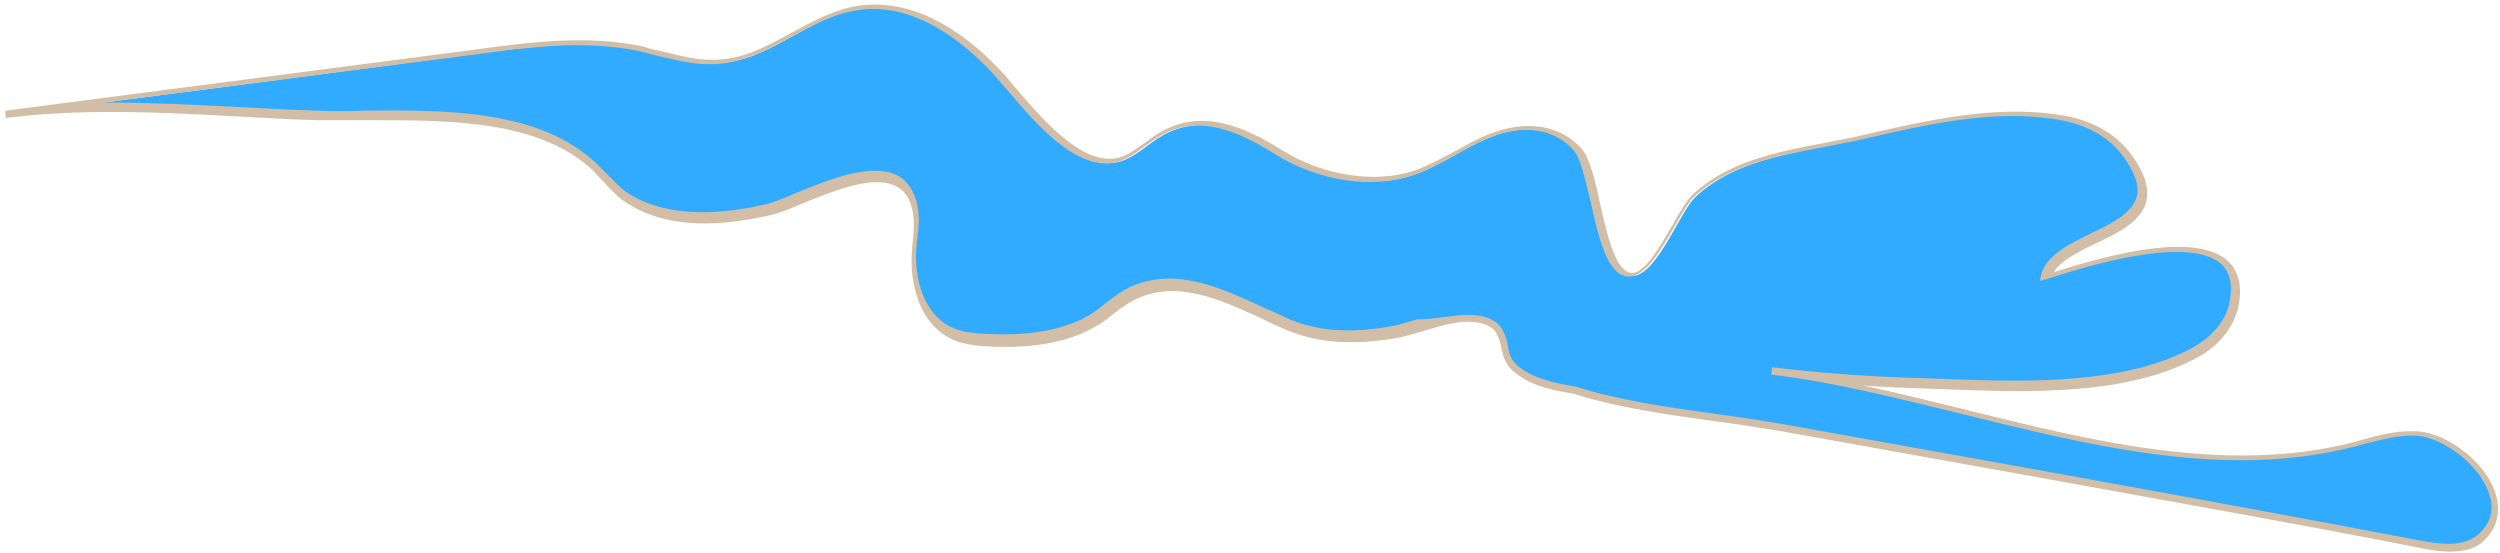
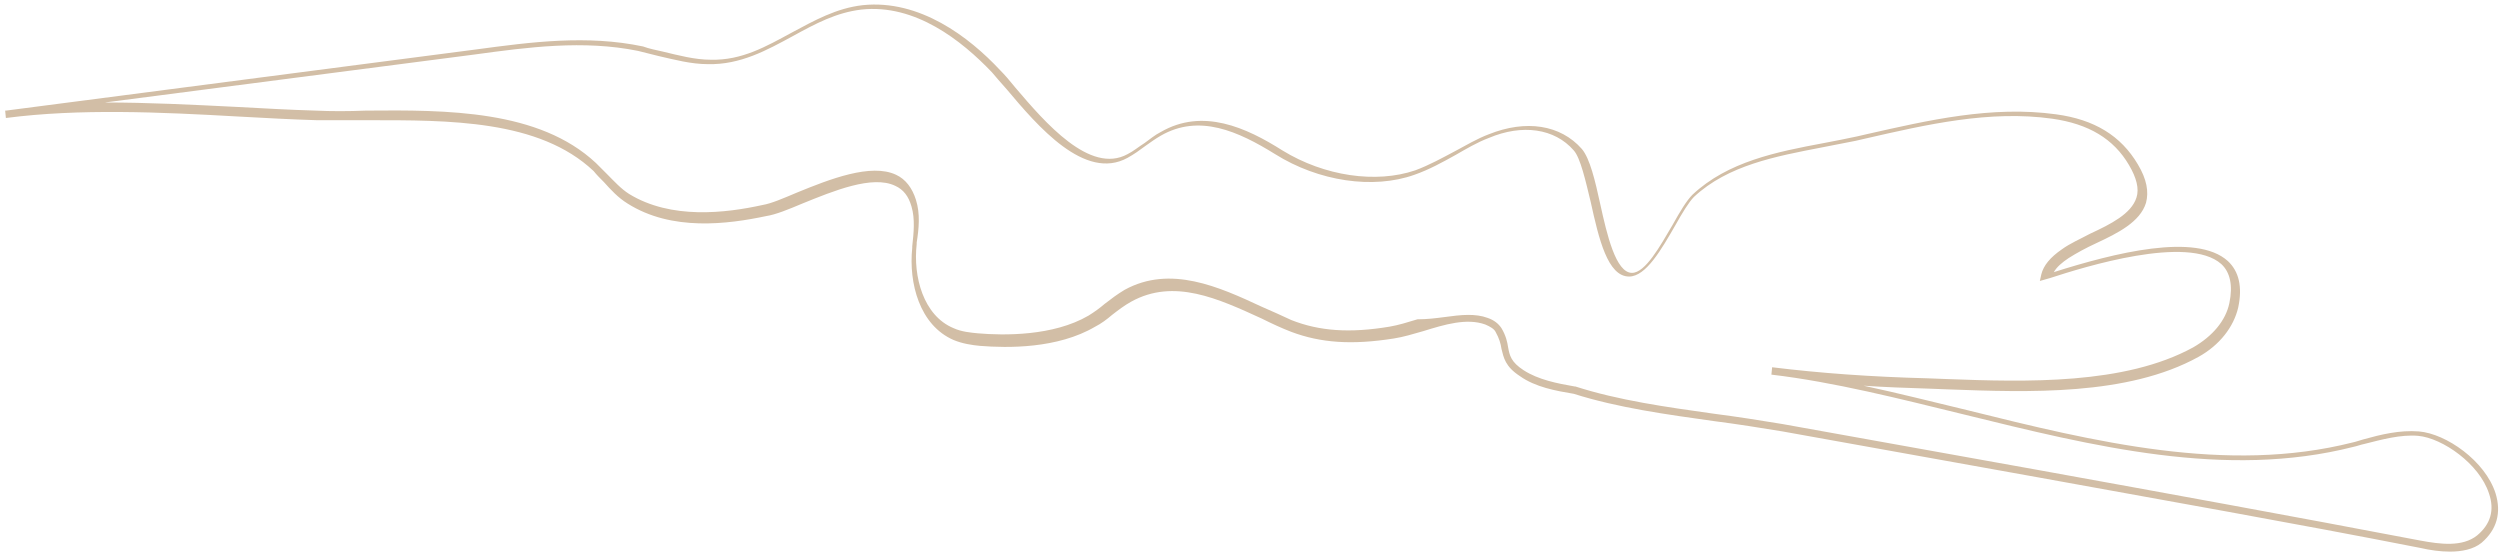
<svg xmlns="http://www.w3.org/2000/svg" version="1.1" id="Layer_1" x="0px" y="0px" viewBox="0 0 339 75" style="enable-background:new 0 0 339 75;" xml:space="preserve">
  <style type="text/css">
	.st0{fill:#31ABFF;}
	.st1{fill:#D2BEA6;}
</style>
  <g>
-     <path class="st0" d="M280.4,34.4c4.8-3.2,13.7-4.6,9.3-12c-2.4-4-6.1-5.9-10.8-6.5c-9.1-1.2-18.1,1-26.9,3   c-7.4,1.7-16.2,2.3-22.1,7.8c-2.1,2-5.3,10.7-8.5,10.7c-4.3-0.1-4.6-14-7.2-16.9c-3.1-3.5-7.9-3.6-12.1-1.9   c-3.5,1.4-6.6,3.7-10.1,5c-5.9,2.1-13.2,0.5-18.4-2.7c-4.9-3-10.5-5.7-16-2.5c-1.6,0.9-2.9,2.2-4.5,3c-6.4,3.6-14.1-7.5-17.9-11.5   c-4.6-4.9-11.1-9.4-18.2-8.7c-7.6,0.8-12.7,7.6-20.7,7.4c-3.2-0.1-6.3-1.1-9.4-1.8c-7.4-1.5-15-0.5-22.4,0.5   C43.3,10.1,22,12.9,0.7,15.6c13.5-1.8,28.7-0.1,42.3,0.3c11.8,0.4,28.5-1.7,37.7,7c1.5,1.4,2.8,3.2,4.6,4.3   c5.5,3.4,12.4,2.8,18.4,1.6c4.9-1,17.8-9.3,20.3-1c0.6,1.9,0.3,3.9,0.1,5.8c-0.5,4.4,0.8,10,5.3,11.9c1.1,0.5,2.3,0.6,3.5,0.8   c5,0.5,10.9,0.1,15.3-2.5c1.7-1,3.2-2.5,4.9-3.4c7.4-4.1,15.3,1.3,22.2,4.1c4.4,1.8,9,1.7,13.6,0.9c3.9-0.6,8.7-3.3,12.6-1.9   c0.7,0.2,1.3,0.6,1.7,1.2c1.5,2.5,0.2,3.9,3.2,5.9c2.1,1.4,4.8,1.9,7.2,2.3c8.9,2.8,19.1,3.4,28.2,5.1c9.3,1.7,18.6,3.4,27.9,5   c19.6,3.5,39.1,7,58.6,10.8c2.8,0.5,6,1,8.1-0.9c6.2-5.3-2.6-13.8-8.2-14.3c-3-0.2-6,0.8-8.9,1.5c-25.8,6.6-53.2-6.8-78.7-9.8   c7,0.8,14.1,1.3,21.2,1.5c11.3,0.4,26.1,1.4,36.3-4.3c2.5-1.4,4.6-3.6,5.2-6.3c2.8-13.1-20.1-5.5-25.4-3.9   C278.1,36.2,279.1,35.2,280.4,34.4z" />
    <path class="st1" d="M332.2,74.8c-1.3,0-2.7-0.2-4-0.5c-17.3-3.4-35-6.5-52-9.6l-34.5-6.2c-3-0.5-6.2-1-9.3-1.4   c-6.4-0.9-13-1.8-19-3.7c-2.4-0.4-5.2-0.9-7.3-2.4c-2-1.3-2.2-2.5-2.5-3.7c-0.1-0.7-0.3-1.4-0.8-2.3c-0.2-0.4-0.7-0.7-1.4-1   c-2.5-0.9-5.5,0-8.4,0.9c-1.4,0.4-2.7,0.8-4,1c-5.7,0.9-9.9,0.6-13.9-0.9c-1.3-0.5-2.6-1.1-4-1.8c-5.9-2.7-11.9-5.5-17.7-2.3   c-0.9,0.5-1.7,1.1-2.6,1.8c-0.7,0.6-1.5,1.2-2.3,1.6c-5.1,3-11.9,2.9-15.6,2.6c-1.1-0.1-2.4-0.3-3.6-0.8c-4.6-2-6.1-7.7-5.6-12.5   l0-0.2c0.2-1.8,0.4-3.7-0.1-5.4c-0.4-1.4-1.1-2.3-2.2-2.8c-3.1-1.5-8.4,0.7-12.6,2.4c-1.9,0.8-3.6,1.5-4.9,1.7   c-5.2,1.1-12.8,2.1-18.8-1.7c-1.3-0.8-2.3-1.9-3.2-2.9c-0.5-0.5-1-1-1.4-1.5c-7.4-7-19.7-6.9-30.6-6.9c-2.4,0-4.7,0-6.9,0   c-3.5-0.1-7-0.3-10.7-0.5c-10.6-0.6-21.5-1.1-31.5,0.2l0,0c0,0,0,0,0,0l-0.1-1c0,0,0,0,0.1,0l63.8-8.3c7.4-1,15-2,22.6-0.4   C88,6.6,89,6.8,89.9,7c2.1,0.5,4.3,1.1,6.5,1.1c4.2,0.1,7.5-1.8,11-3.7c3-1.6,6-3.3,9.6-3.7c7.7-0.8,14.4,4.3,18.6,8.8   c0.6,0.6,1.3,1.4,2.1,2.4c4,4.7,10.1,11.8,15.2,9c0.8-0.4,1.5-1,2.3-1.5c0.7-0.5,1.4-1.1,2.2-1.5c5.7-3.3,11.6-0.6,16.5,2.5   c5.7,3.5,12.7,4.5,18,2.7c1.9-0.7,3.7-1.7,5.4-2.6c1.5-0.8,3-1.7,4.6-2.3c5-2,9.7-1.3,12.6,2c1.1,1.3,1.8,4.3,2.5,7.5   c0.9,4.1,2.1,9.3,4.3,9.3c0,0,0,0,0,0c1.8,0,3.8-3.6,5.5-6.5c1-1.8,1.9-3.3,2.7-4.1c4.8-4.5,11.4-5.8,17.8-7   c1.6-0.3,3.1-0.6,4.5-0.9l1.3-0.3c8.4-1.9,17-3.9,25.7-2.7c5.2,0.7,8.8,2.9,11.1,6.8c1.2,2,1.5,3.7,1.1,5.2   c-0.8,2.6-3.8,4.1-6.8,5.5c-1.3,0.6-2.6,1.3-3.7,2c-0.9,0.6-1.6,1.2-2,1.9c8.2-2.6,19.3-5.4,23.6-1.5c1.5,1.4,2,3.5,1.4,6.3   c-0.6,2.6-2.5,5.1-5.4,6.7c-9.6,5.3-23.1,4.8-33.9,4.4l-2.6-0.1c-3.1-0.1-6-0.2-8.9-0.4c4.7,1,9.4,2.2,14,3.3   c17.3,4.3,35.3,8.7,52.3,4.4c0.5-0.1,1-0.3,1.4-0.4c2.5-0.7,5-1.3,7.6-1.1c3.7,0.3,9,4,10.4,8.4c0.8,2.6,0.2,4.9-1.9,6.7   C335.4,74.5,333.8,74.8,332.2,74.8z M199.1,42.7c0.9,0,1.8,0.1,2.6,0.4c0.9,0.3,1.5,0.8,1.9,1.4c0.6,1,0.8,1.9,0.9,2.6   c0.2,1.1,0.4,2,2.1,3.1c2,1.3,4.6,1.8,6.9,2.2l0.1,0c5.9,1.9,12.4,2.8,18.8,3.7c3.1,0.4,6.3,0.9,9.3,1.4l34.5,6.2   c17.1,3.1,34.7,6.3,52,9.6c2.7,0.5,5.7,0.9,7.7-0.7c1.8-1.5,2.4-3.4,1.6-5.7c-1.3-4-6.3-7.5-9.6-7.8c-2.4-0.2-4.9,0.5-7.3,1.1   c-0.5,0.1-1,0.3-1.5,0.4c-17.3,4.4-35.3-0.1-52.8-4.4c-8.6-2.1-17.6-4.4-26.1-5.4l0.1-1c0,0,0,0,0,0c6.5,0.8,13.4,1.3,21.1,1.5   l2.6,0.1c10.7,0.4,24.1,0.8,33.4-4.3c2.6-1.5,4.4-3.6,4.9-6c0.5-2.4,0.1-4.2-1.1-5.3c-4.5-4-18.6,0.4-23.2,1.9l-1.4,0.4l0.2-0.9   c0.3-1.2,1.2-2.3,2.8-3.4l0,0c1.1-0.8,2.5-1.4,3.8-2.1c2.8-1.3,5.6-2.7,6.3-4.9c0.4-1.2,0-2.7-1-4.4c-2.1-3.6-5.5-5.6-10.4-6.3   c-8.5-1.2-17.1,0.8-25.4,2.7l-1.3,0.3c-1.5,0.3-3,0.6-4.6,0.9c-6.2,1.2-12.7,2.4-17.3,6.7c-0.7,0.7-1.6,2.2-2.5,3.8   c-1.9,3.3-4,7-6.3,7c0,0,0,0,0,0c-2.9,0-4.1-5.1-5.2-10.1c-0.7-2.9-1.4-6-2.3-7c-2.6-3-7-3.6-11.5-1.7c-1.6,0.6-3.1,1.5-4.5,2.3   c-1.8,1-3.6,2-5.6,2.7c-5.6,2-13,0.9-18.9-2.8c-5-3.1-10.3-5.5-15.5-2.5c-0.7,0.4-1.4,0.9-2.1,1.4c-0.8,0.6-1.5,1.1-2.4,1.6   c-5.8,3.2-12.2-4.3-16.4-9.3c-0.8-0.9-1.5-1.7-2-2.3c-4.1-4.3-10.4-9.3-17.7-8.5c-3.4,0.4-6.2,1.9-9.3,3.6   c-3.5,1.9-7.1,3.9-11.5,3.8c-2.3,0-4.5-0.6-6.7-1.1c-0.9-0.2-1.9-0.5-2.8-0.7c-7.4-1.5-14.9-0.5-22.2,0.5l-50.1,6.5   c5.9,0,11.9,0.3,17.9,0.6c3.7,0.2,7.2,0.4,10.7,0.5c2.1,0.1,4.4,0.1,6.8,0c11-0.1,23.5-0.1,31.2,7.1c0.5,0.5,1,1,1.5,1.5   c1,1,1.9,2,3,2.7c5.7,3.5,13.1,2.6,18.1,1.5c1.2-0.2,2.8-0.9,4.7-1.7c4.4-1.8,10-4,13.4-2.4c1.3,0.6,2.2,1.8,2.7,3.4   c0.6,1.9,0.4,3.9,0.1,5.8l0,0.2c-0.5,4.4,0.9,9.7,5,11.4c1.1,0.5,2.3,0.6,3.3,0.7c3.5,0.3,10.2,0.4,15-2.4c0.8-0.5,1.5-1,2.2-1.6   c0.9-0.7,1.7-1.3,2.7-1.9c6.2-3.4,12.8-0.4,18.6,2.3c1.4,0.6,2.7,1.2,4,1.8c3.8,1.5,7.9,1.8,13.3,0.9c1.2-0.2,2.5-0.6,3.8-1   C194.8,43.3,197,42.7,199.1,42.7z" />
  </g>
</svg>